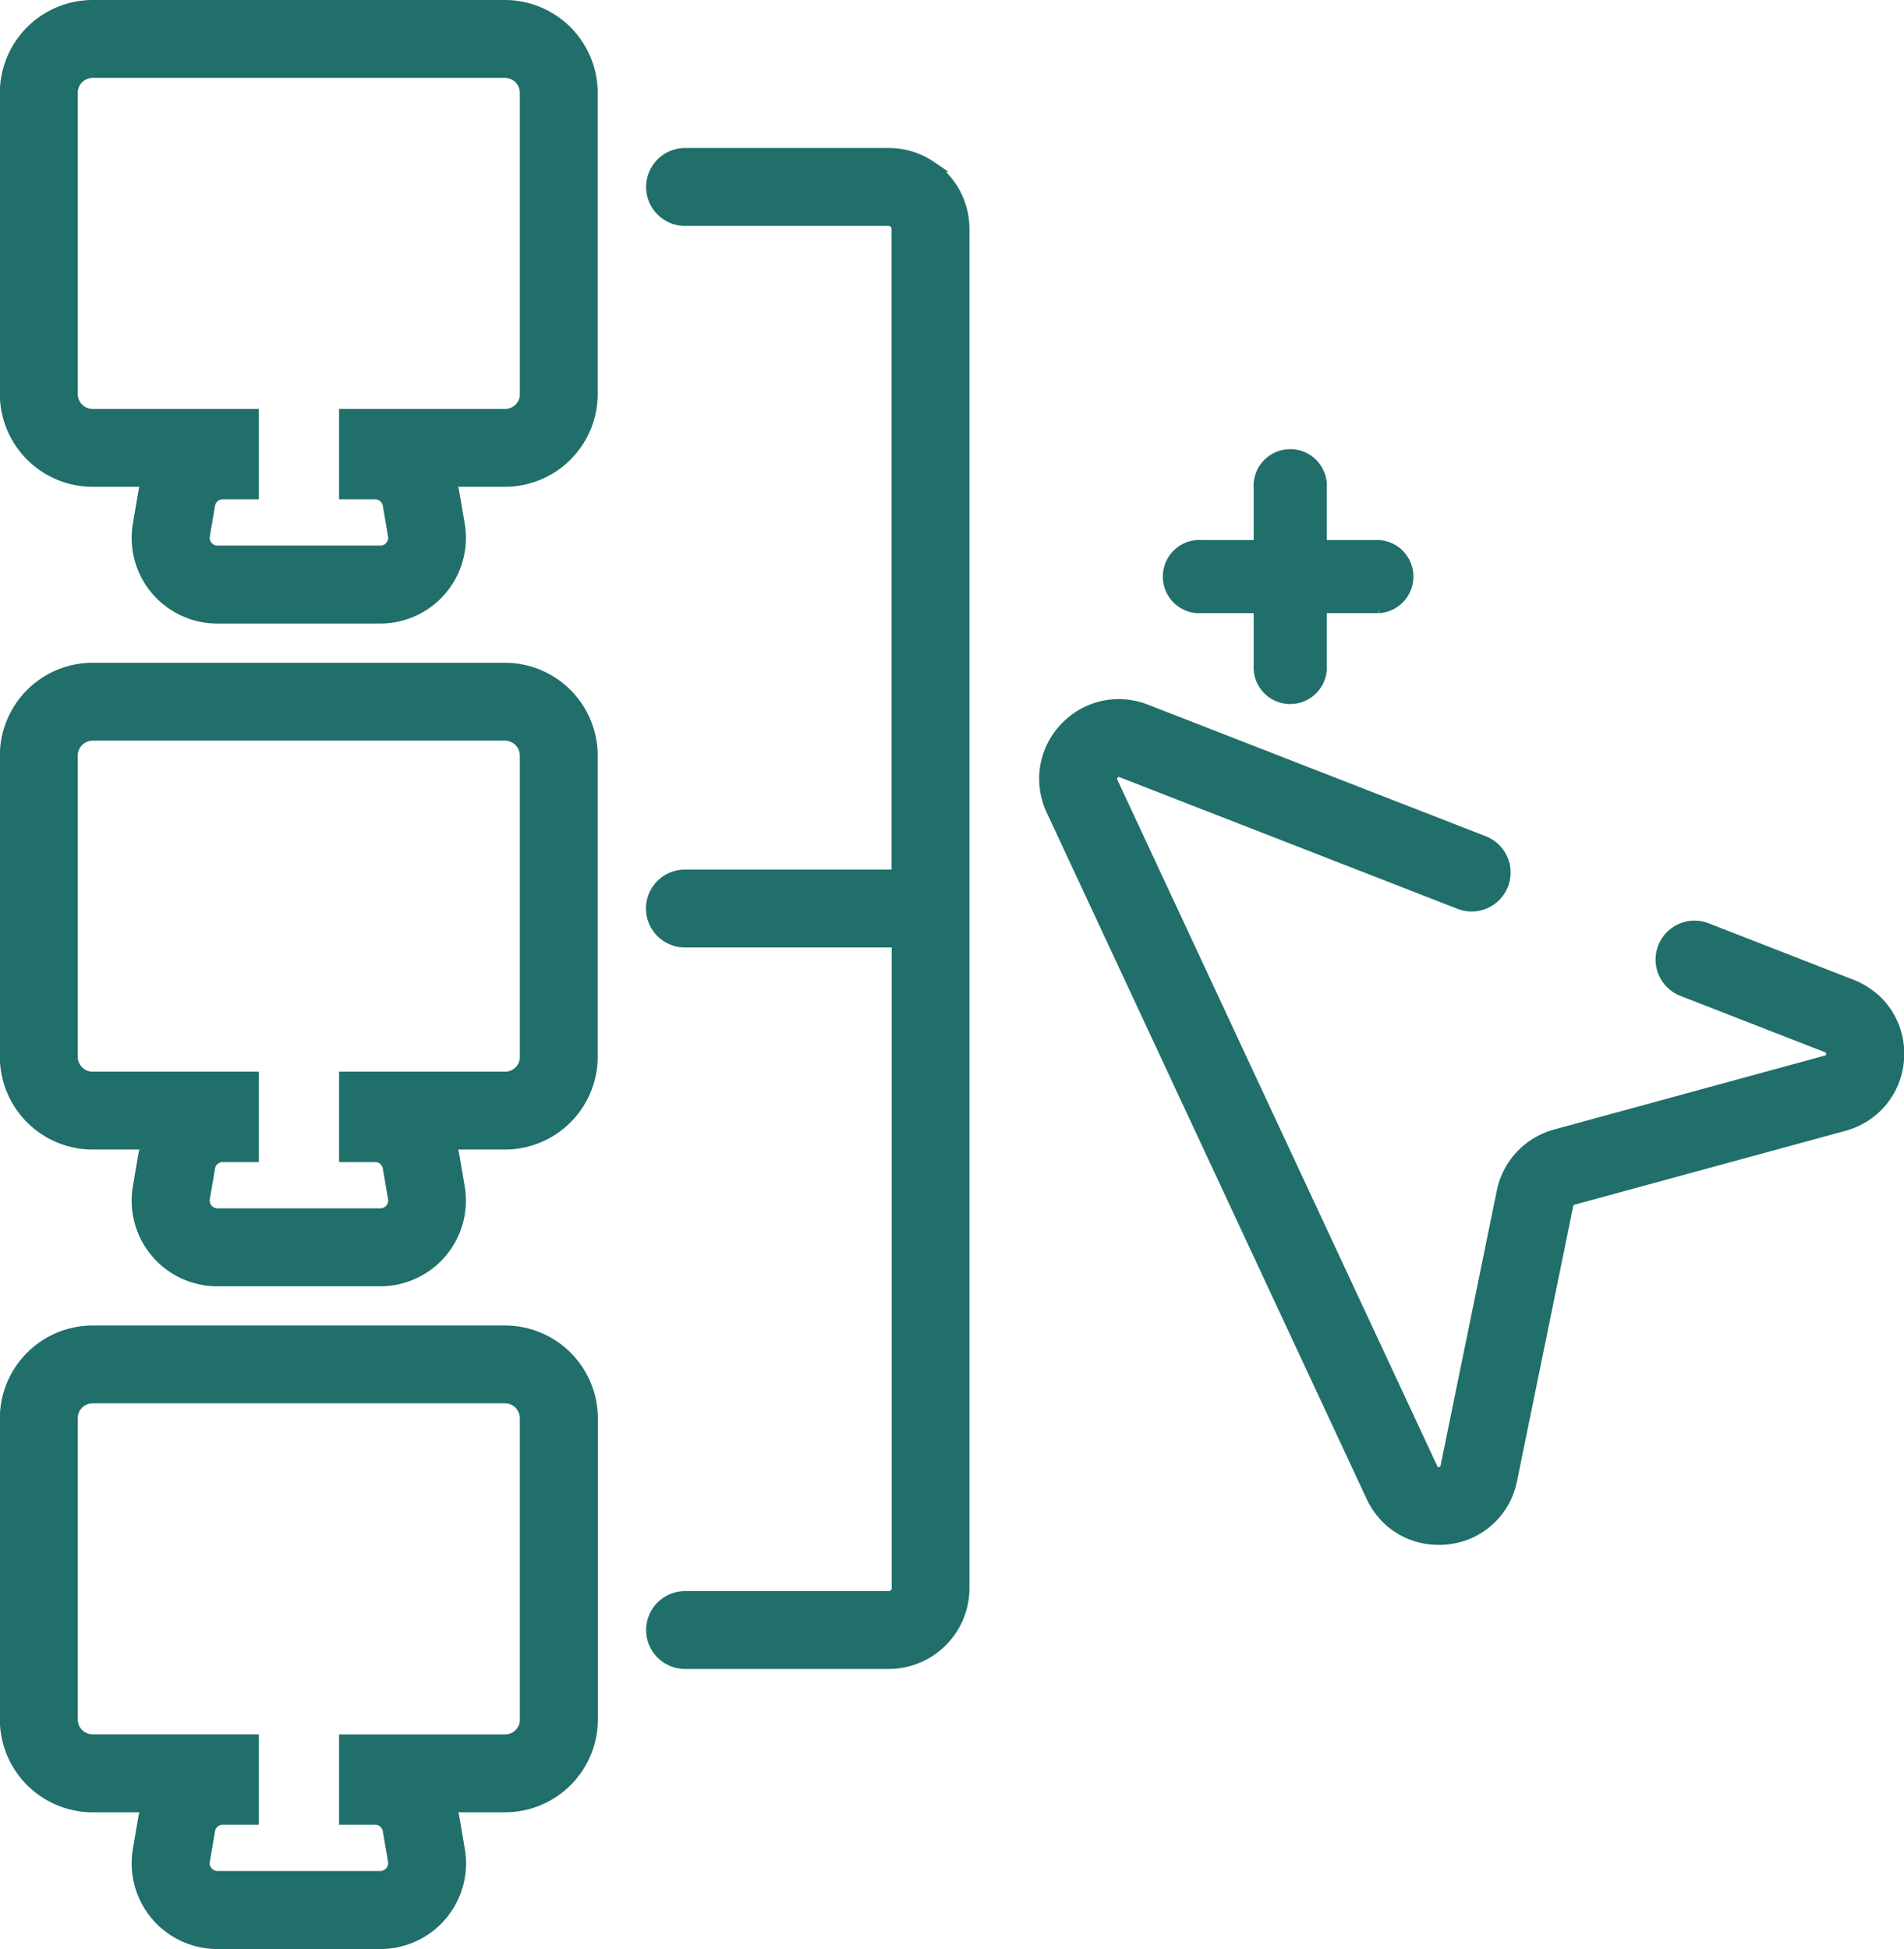
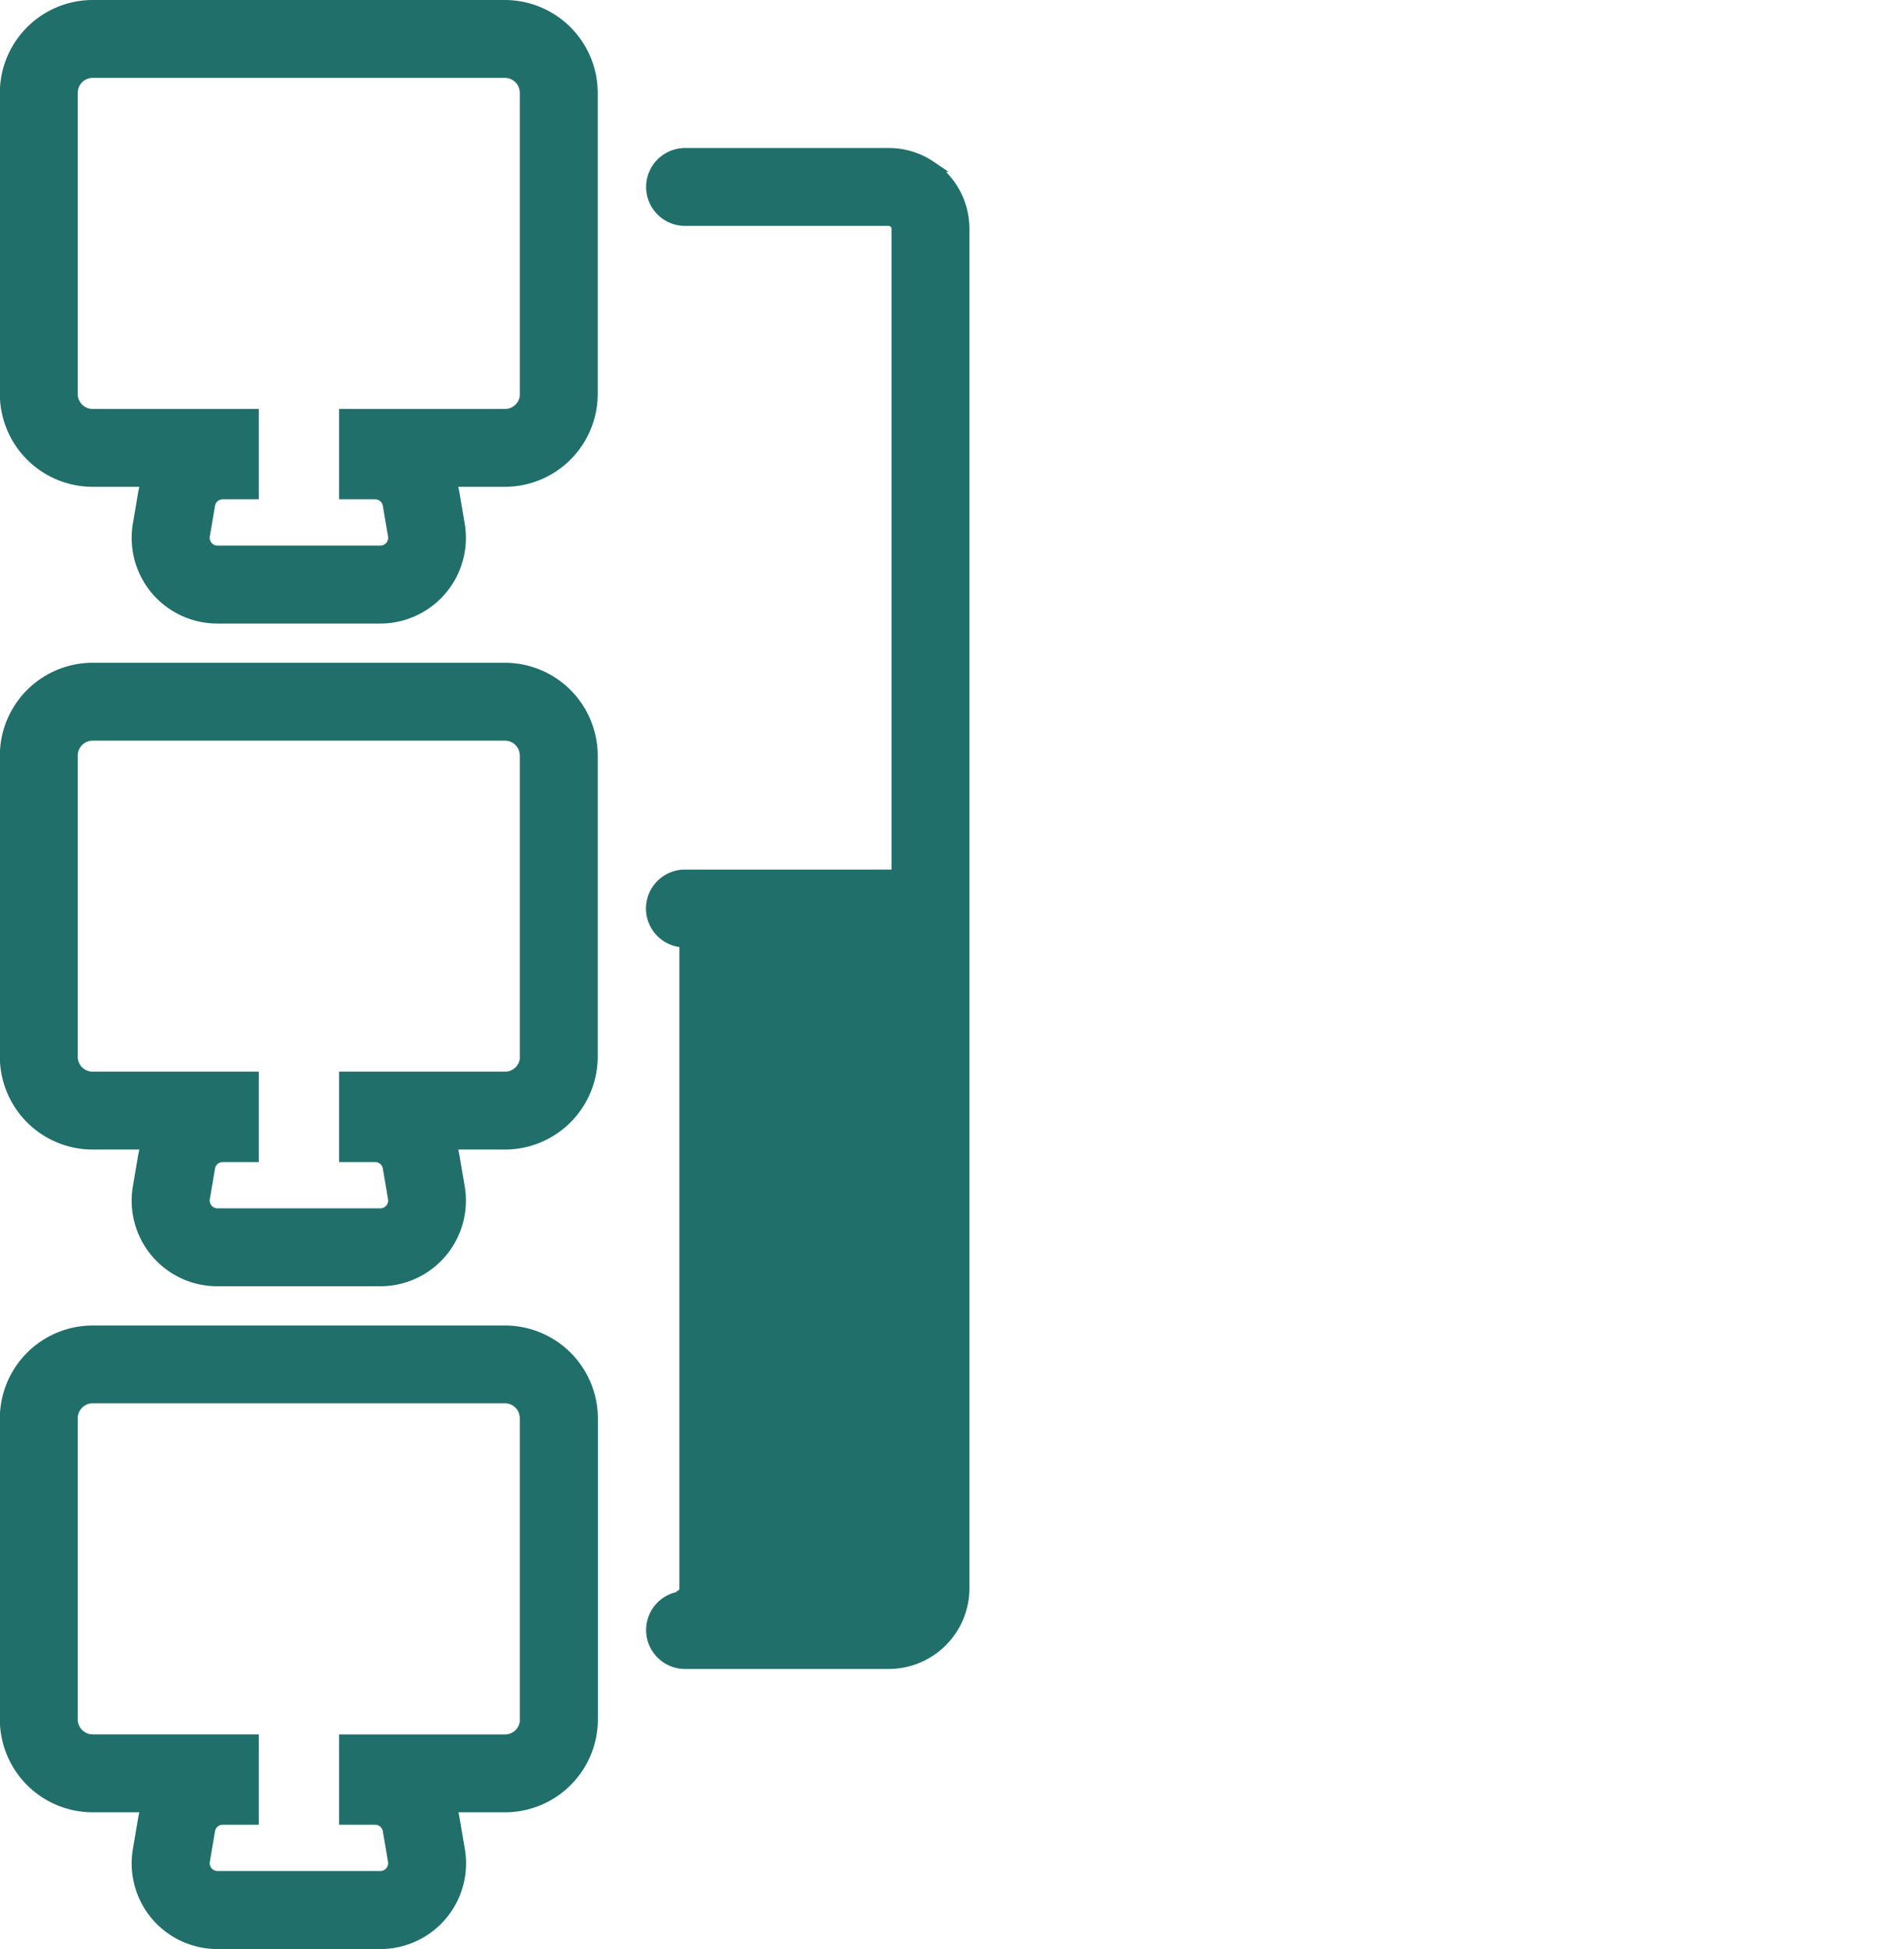
<svg xmlns="http://www.w3.org/2000/svg" width="52.07" height="53.3" viewBox="0 0 52.07 53.3">
  <defs>
    <style>.a{fill:#206f6a;stroke:#206f6a;stroke-width:0.3px;}</style>
  </defs>
  <g transform="translate(-896.465 -92.85)">
    <path class="a" d="M910.835,103.624a.559.559,0,0,1-.559.559h-4.388v2.171h.836a.364.364,0,0,1,.358.3l.143.842a.363.363,0,0,1-.358.424h-4.454a.363.363,0,0,1-.358-.424l.143-.842a.364.364,0,0,1,.358-.3h.837v-2.171H899a.559.559,0,0,1-.559-.559V95.389A.559.559,0,0,1,899,94.83h11.272a.559.559,0,0,1,.559.559v8.235ZM910.276,93H899a2.392,2.392,0,0,0-2.389,2.389v8.235A2.391,2.391,0,0,0,899,106.013h1.475a2.2,2.2,0,0,0-.085.335l-.143.842a2.192,2.192,0,0,0,2.162,2.562h4.454a2.193,2.193,0,0,0,2.162-2.563l-.143-.841a2.305,2.305,0,0,0-.084-.335h1.474a2.391,2.391,0,0,0,2.389-2.389V95.389A2.392,2.392,0,0,0,910.276,93Z" />
    <path class="a" d="M910.835,121.748a.559.559,0,0,1-.559.559h-4.388v2.171h.836a.364.364,0,0,1,.358.3l.143.841a.364.364,0,0,1-.358.425h-4.454a.364.364,0,0,1-.358-.425l.143-.841a.364.364,0,0,1,.358-.3h.837v-2.171H899a.559.559,0,0,1-.559-.559v-8.235a.559.559,0,0,1,.559-.559h11.272a.559.559,0,0,1,.559.559v8.235Zm-.559-10.624H899a2.392,2.392,0,0,0-2.389,2.389v8.235A2.391,2.391,0,0,0,899,124.137h1.475a2.2,2.2,0,0,0-.085.335l-.143.842a2.192,2.192,0,0,0,2.162,2.562h4.454a2.193,2.193,0,0,0,2.162-2.563l-.143-.841a2.305,2.305,0,0,0-.084-.335h1.474a2.391,2.391,0,0,0,2.389-2.389v-8.235a2.392,2.392,0,0,0-2.389-2.389Z" />
    <path class="a" d="M910.835,139.872a.559.559,0,0,1-.559.559h-4.388V142.6h.836a.364.364,0,0,1,.358.3l.143.841a.364.364,0,0,1-.358.425h-4.454a.364.364,0,0,1-.358-.425l.143-.841a.364.364,0,0,1,.358-.3h.837v-2.171H899a.559.559,0,0,1-.559-.559v-8.235a.559.559,0,0,1,.559-.559h11.272a.559.559,0,0,1,.559.559v8.235Zm-.559-10.624H899a2.392,2.392,0,0,0-2.389,2.389v8.235A2.392,2.392,0,0,0,899,142.261h1.475a2.2,2.2,0,0,0-.085.335l-.143.841A2.193,2.193,0,0,0,902.413,146h4.454a2.193,2.193,0,0,0,2.162-2.563l-.143-.841a2.305,2.305,0,0,0-.084-.335h1.474a2.392,2.392,0,0,0,2.389-2.389v-8.235a2.392,2.392,0,0,0-2.389-2.389Z" />
-     <path class="a" d="M921.92,97.4a2.046,2.046,0,0,0-1.151-.352H915.2a.915.915,0,0,0,0,1.83h5.568a.211.211,0,0,1,.089.018.231.231,0,0,1,.1.083.228.228,0,0,1,.039.128V116.78h-5.8a.915.915,0,0,0,0,1.83H921v17.673a.246.246,0,0,1-.018.089.229.229,0,0,1-.084.1.22.22,0,0,1-.127.039H915.2a.915.915,0,0,0,0,1.83h5.568a2.06,2.06,0,0,0,2.059-2.059V99.107a2.061,2.061,0,0,0-.908-1.707Z" />
+     <path class="a" d="M921.92,97.4a2.046,2.046,0,0,0-1.151-.352H915.2a.915.915,0,0,0,0,1.83h5.568a.211.211,0,0,1,.089.018.231.231,0,0,1,.1.083.228.228,0,0,1,.039.128V116.78h-5.8a.915.915,0,0,0,0,1.83v17.673a.246.246,0,0,1-.018.089.229.229,0,0,1-.084.1.22.22,0,0,1-.127.039H915.2a.915.915,0,0,0,0,1.83h5.568a2.06,2.06,0,0,0,2.059-2.059V99.107a2.061,2.061,0,0,0-.908-1.707Z" />
    <path class="a" d="M933.971,133.778h0Z" />
-     <path class="a" d="M947.651,120.105a2.068,2.068,0,0,0-.559-.325h0l-3.953-1.541a.915.915,0,1,0-.665,1.705h0l3.954,1.541h0a.251.251,0,0,1,.066.036.151.151,0,0,1,.043.057.214.214,0,0,1,.018.089.23.23,0,0,1-.037.127.182.182,0,0,1-.037.036.212.212,0,0,1-.073.032L939,123.885h0a2.03,2.03,0,0,0-1.453,1.55h0l-1.539,7.525a.219.219,0,0,1-.029.078.158.158,0,0,1-.063.056.237.237,0,0,1-.109.026.2.2,0,0,1-.1-.026.173.173,0,0,1-.034-.029.213.213,0,0,1-.039-.061h0l-8.749-18.769h0a.2.2,0,0,1-.022-.088.168.168,0,0,1,.014-.067.243.243,0,0,1,.082-.1.185.185,0,0,1,.051-.025.167.167,0,0,1,.049-.008.207.207,0,0,1,.079.017h0l9.241,3.6a.915.915,0,1,0,.665-1.705l-9.242-3.6h0a2.061,2.061,0,0,0-.743-.141,2,2,0,0,0-.794.165,2.061,2.061,0,0,0-.883.735,2.009,2.009,0,0,0-.349,1.129,2.05,2.05,0,0,0,.193.861h0l8.749,18.769a2.1,2.1,0,0,0,.335.51,2,2,0,0,0,.7.5,2.045,2.045,0,0,0,.8.161,2.09,2.09,0,0,0,.647-.1,2.015,2.015,0,0,0,.853-.546,1.994,1.994,0,0,0,.309-.443,2.086,2.086,0,0,0,.185-.531l1.538-7.524a.2.2,0,0,1,.144-.154h0l7.411-2.021h0a2.086,2.086,0,0,0,.64-.3,1.993,1.993,0,0,0,.644-.752,2.055,2.055,0,0,0,.211-.911,2.033,2.033,0,0,0-.322-1.1,1.988,1.988,0,0,0-.412-.46Z" />
-     <path class="a" d="M929.324,109.468H930.9v1.575a.852.852,0,1,0,1.7,0v-1.575h1.575a.852.852,0,0,0,0-1.7H932.6v-1.575a.852.852,0,1,0-1.7,0v1.575h-1.574a.852.852,0,1,0,0,1.7Z" />
  </g>
</svg>